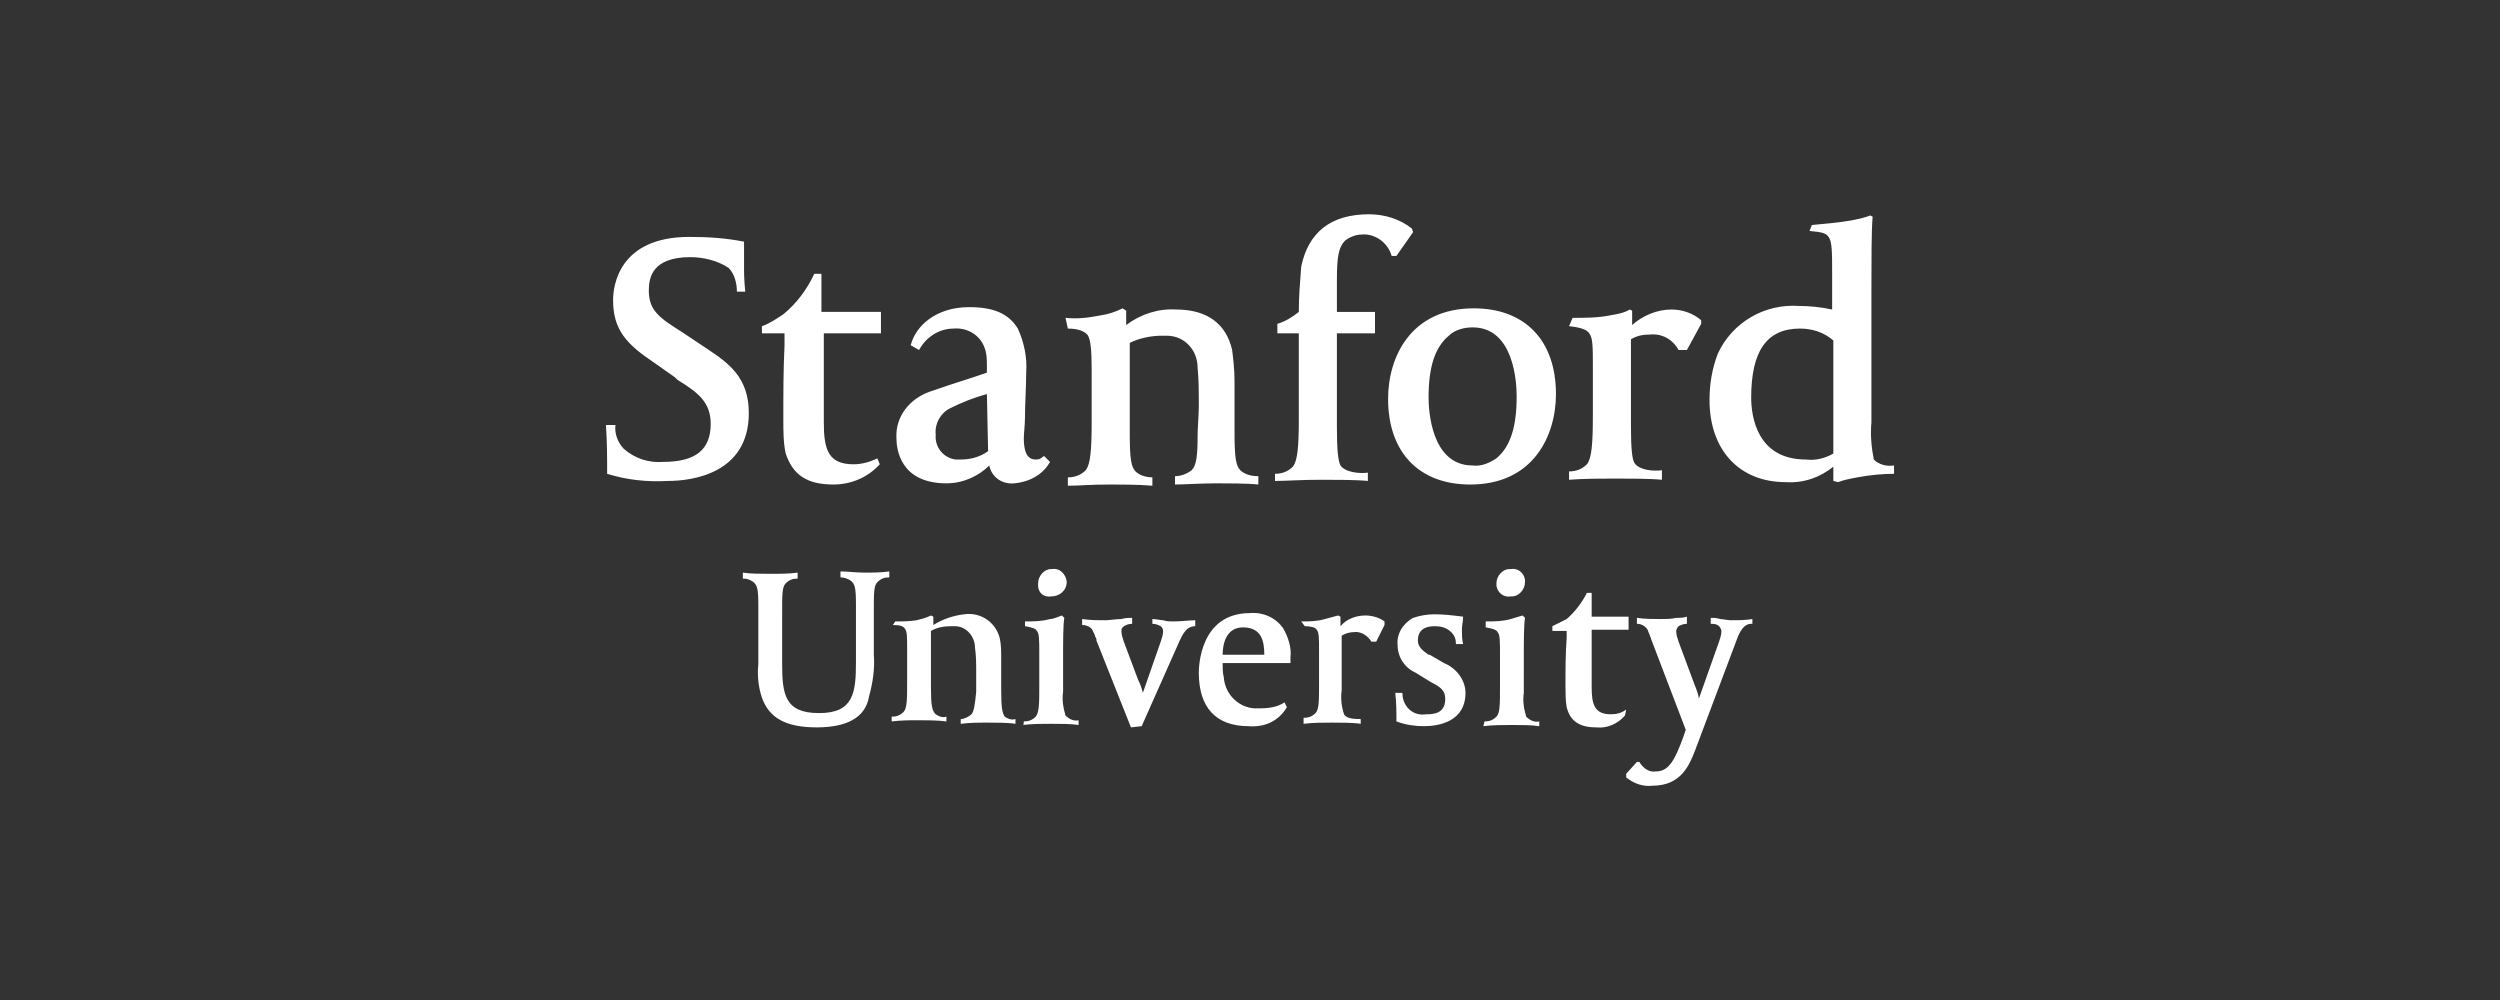
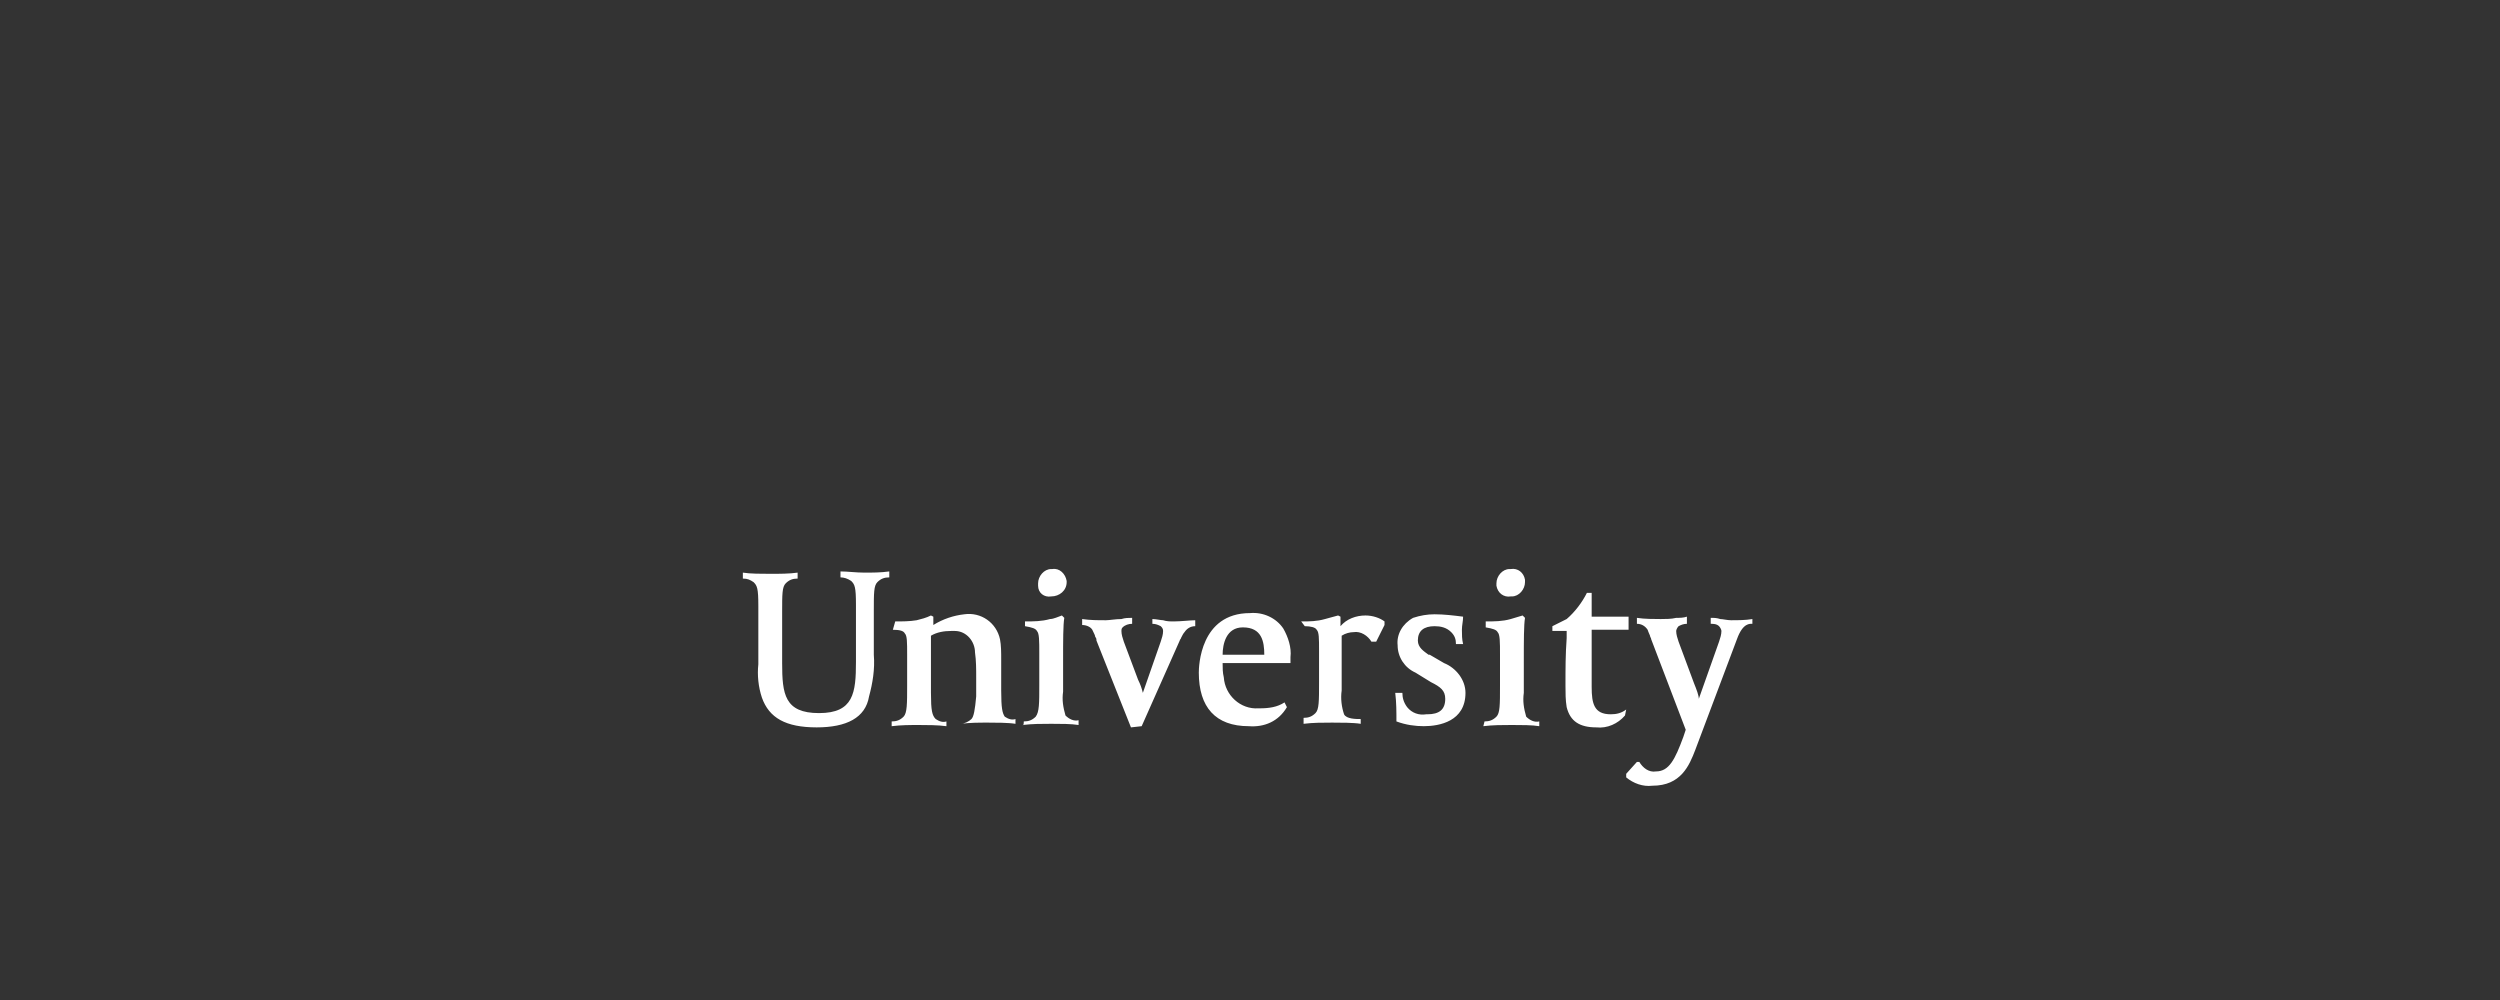
<svg xmlns="http://www.w3.org/2000/svg" version="1.1" id="Layer_1" x="0px" y="0px" viewBox="0 0 210 84" style="enable-background:new 0 0 210 84;" xml:space="preserve">
  <rect x="0" y="0" width="210" height="84" fill="#333333" stroke="none" />
  <style type="text/css">
	.st0{fill:#fff;}
</style>
  <g id="Stanford_Logo_White" transform="translate(-2.3 -2.8)">
-     <path id="Path_1047" class="st0" d="M81.8,43.4c-3.9,0-4.2-2.9-4.2-3.8c-0.1-1.8,1.1-3.3,2.8-3.9c2.6-0.9,3.1-1,4.8-1.6v-0.5   c0-0.5,0-1.1-0.2-1.6c-0.4-1.1-1.5-1.7-2.6-1.6c-1.2,0-2.3,0.7-2.9,1.8l-0.7-0.4c0.4-1.6,2.1-3.2,4.9-3.2c2,0,3.3,0.5,4.1,1.8   c0.5,1.1,0.8,2.4,0.7,3.7c0,1.2-0.1,2.6-0.1,3.7c0,0.7-0.1,1.4-0.1,1.8c0,1,0.2,1.8,1,1.8c0.4,0,0.4-0.1,0.7-0.3l0.5,0.5   c-0.6,1.1-1.8,1.7-3,1.8c-1,0.1-1.9-0.5-2.1-1.5C84.5,42.8,83.2,43.4,81.8,43.4z M85.2,35.9c-1.1,0.3-2.1,0.7-3.1,1.2   c-0.8,0.4-1.3,1.3-1.2,2.2c-0.1,1.1,0.7,2,1.7,2.1c0.1,0,0.3,0,0.4,0c0.8,0,1.6-0.2,2.3-0.7L85.2,35.9z M53.3,42.6   c0-1.4,0-2.6-0.1-4.1H54c-0.1,0.7,0.2,1.5,0.7,2c0.9,0.8,2.1,1.2,3.3,1.1c2.7,0,4-1,4-3.2c0-1.9-1.2-2.7-2.8-3.7l-0.2-0.2l-1.7-1.2   c-2.4-1.6-3.5-2.8-3.5-5.3c0-1.2,0.5-5.3,6.4-5.3c1.6,0,3.1,0.1,4.6,0.4V25c0,0.9,0,1.2,0.1,2.3h-0.7c0-0.7-0.2-1.5-0.7-2   c-0.9-0.6-2.1-0.9-3.2-0.9c-3.2,0-3.5,1.7-3.5,2.8c0,1.7,0.9,2.3,2.8,3.5l2.1,1.4c1.8,1.2,3.5,2.4,3.5,5.4c0,5.1-4.8,5.7-6.8,5.7   C56.6,43.3,54.9,43.1,53.3,42.6z M91.8,29.5c1,0.1,1.9,0,2.9-0.2c0.7-0.1,1.3-0.3,1.9-0.6l0.3,0.2v1.2c1.2-0.9,2.7-1.4,4.2-1.3   c2.6,0,4.2,1.2,4.7,3.4c0.1,0.8,0.2,1.7,0.2,2.6v4.2c0,2.3,0.1,3,0.6,3.4c0.4,0.3,0.9,0.4,1.4,0.4v0.7c-0.9-0.1-2.6-0.1-3.5-0.1   c-1.3,0-2.8,0.1-3.5,0.1v-0.7c0.5,0,1-0.2,1.4-0.5c0.4-0.4,0.5-1.2,0.5-3c0-0.5,0.1-1.7,0.1-2.4c0-1.1,0-2.2-0.1-3.2   c0-1.5-1.1-2.7-2.6-2.7c-0.1,0-0.3,0-0.4,0c-0.9,0-1.9,0.2-2.7,0.6v7.5c0,2.3,0.1,3,0.6,3.4c0.4,0.3,0.9,0.4,1.3,0.4v0.7   c-1.2-0.1-2.6-0.1-3.5-0.1c-1.9,0-2.5,0.1-3.6,0.1v-0.7c0.6,0,1.1-0.2,1.5-0.6c0.4-0.5,0.5-1.7,0.5-4.1v-4.3c0-1.8-0.1-2.5-0.3-2.9   c-0.2-0.3-0.7-0.6-1.7-0.6L91.8,29.5L91.8,29.5z M109.4,42.6c0.6,0,1.1-0.2,1.5-0.6c0.4-0.5,0.5-1.7,0.5-4.1v-7.1h-1.8V30   c0.7-0.2,1.3-0.6,1.8-1c0-1.3,0.1-2.5,0.2-3.8c0.6-2.9,2.5-4.4,5.7-4.4c1.3,0,2.6,0.4,3.6,1.2l0.1,0.3l-1.4,2h-0.4   c-0.3-1.1-1.4-1.9-2.5-1.8c-0.5,0-1,0.2-1.4,0.5c-0.6,0.6-0.7,1.5-0.7,3.4V29h3.2v1.8h-3.2v7.9c0,1.9,0.1,2.8,0.3,3.2   c0.4,0.6,1.7,0.7,2.3,0.6v0.7c-1-0.1-2.7-0.1-3.9-0.1c-1.8,0-2.9,0.1-3.9,0.1L109.4,42.6L109.4,42.6z M125.8,43.5   c-4.3,0-6.9-2.7-6.9-7.2c0-3.5,1.9-7.6,7.2-7.6c4.3,0,6.9,2.7,6.9,7.2C133,39.4,131.1,43.5,125.8,43.5z M126,30.3   c-0.7,0-1.5,0.2-2,0.7c-1.2,1-1.7,2.7-1.7,5.2c0,1,0.2,5.7,3.7,5.7c0.7,0.1,1.4-0.2,2-0.6c1.2-1,1.7-2.7,1.7-5.2   C129.7,35,129.5,30.3,126,30.3L126,30.3z M134.4,29.5c1,0,2.1,0,3.1-0.2c0.6-0.1,1.2-0.2,1.7-0.5l0.2,0.1v1.2   c0.9-0.8,2.1-1.3,3.3-1.3c0.9,0,1.8,0.3,2.5,0.9V30l-1.2,2.2h-0.7c-0.5-0.9-1.4-1.4-2.4-1.3c-0.6,0-1.1,0.1-1.6,0.4v7.3   c0,1.9,0.1,2.8,0.3,3.1c0.4,0.6,1.6,0.7,2.3,0.6v0.8c-1-0.1-2.7-0.1-3.9-0.1c-1.3,0-2.6,0-3.9,0.1v-0.7c0.6,0,1.1-0.2,1.5-0.6   c0.4-0.5,0.5-1.7,0.5-4.1v-4c0-1.8,0-2.5-0.3-2.9c-0.2-0.3-0.7-0.5-1.7-0.6L134.4,29.5L134.4,29.5z M154.5,21.7   c1.1-0.1,2.3-0.2,3.4-0.4c0.5-0.1,1-0.2,1.5-0.4l0.2,0.1c-0.1,1.2-0.1,3.8-0.1,5.7v11.6c-0.1,1,0,2.1,0.2,3.1   c0.4,0.4,1,0.6,1.7,0.5v0.7c-1,0-2,0.1-3.1,0.3c-0.5,0.1-1.1,0.2-1.6,0.4l-0.4-0.1V42c-1.1,0.9-2.5,1.4-4,1.3   c-3.9,0-6.4-2.7-6.4-6.9c0-1.3,0.2-2.6,0.7-3.9c1.2-2.6,3.9-4.2,6.8-4c0.9,0,1.9,0.1,2.8,0.3v-3c0-1.8,0-2.7-0.3-3.1   c-0.2-0.3-0.5-0.4-1.6-0.5L154.5,21.7L154.5,21.7z M154,41.4c0.8,0.1,1.6-0.1,2.3-0.5v-9.5c-0.8-0.7-1.8-1-2.8-1   c-2.8,0-4.1,1.9-4.1,5.8C149.4,37.8,149.9,41.4,154,41.4z M76.2,41.8c-1,1.1-2.4,1.7-3.9,1.7c-2.2,0-3.4-0.8-4-2.6   C68.1,40,68.1,39,68.1,38c0-2.3,0-4.1,0.1-6.2v-1h-1.9v-0.6c0.6-0.2,1.2-0.6,1.8-1c1.1-0.9,2-2.1,2.6-3.4h0.6v3.2h5v1.8h-4.8v7.5   c0,2.3,0.4,3.5,2.5,3.5c0.7,0,1.4-0.2,2-0.5L76.2,41.8z" />
-     <path id="Path_1048" class="st0" d="M144,55.2c-0.3,0-0.5,0.1-0.7,0.2c-0.1,0.1-0.2,0.3-0.2,0.4c0,0.3,0.1,0.6,0.2,0.9l1.3,3.5   c0.2,0.5,0.4,1,0.4,1.3l1.7-4.8c0.1-0.3,0.2-0.6,0.2-0.9c0-0.1-0.1-0.3-0.2-0.4c-0.2-0.2-0.5-0.2-0.7-0.2v-0.5c0.3,0,0.5,0,0.8,0.1   c0.2,0,0.6,0.1,0.9,0.1c0.6,0,1.2,0,1.8-0.1v0.4c-0.2,0-0.8-0.1-1.3,1.3l-3.5,9.3c-0.5,1.3-1.2,3-3.6,3c-0.8,0.1-1.6-0.2-2.2-0.7   v-0.3l0.9-1h0.2c0.3,0.5,0.8,0.9,1.4,0.8c1.1,0,1.6-1,2.3-2.9l0.2-0.6l-2.9-7.6c0-0.1-0.1-0.2-0.1-0.3c-0.1-0.2-0.2-0.5-0.2-0.5   c-0.2-0.3-0.5-0.5-0.9-0.5v-0.5c0.6,0.1,1.5,0.1,2,0.1c0.4,0,0.9,0,1.3-0.1c0.3,0,0.6,0,0.9-0.1L144,55.2L144,55.2z M111.6,55   c0.7,0,1.3,0,2-0.2c0.4-0.1,0.7-0.2,1.1-0.3l0.2,0.1v0.8c0.5-0.6,1.3-0.9,2.1-0.9c0.6,0,1.2,0.2,1.6,0.5v0.3l-0.7,1.4h-0.4   c-0.3-0.5-0.9-0.9-1.5-0.8c-0.3,0-0.7,0.1-1,0.3v4.6c-0.1,0.7,0,1.4,0.2,2c0.2,0.4,1,0.4,1.4,0.4v0.4c-0.6-0.1-1.7-0.1-2.4-0.1   c-0.8,0-1.6,0-2.4,0.1v-0.5c0.4,0,0.7-0.1,1-0.4c0.3-0.3,0.3-1,0.3-2.6v-2.6c0-1.1,0-1.6-0.2-1.8c-0.1-0.2-0.5-0.3-1-0.3L111.6,55z    M70.9,63.9c-2.6,0-4-0.8-4.6-2.5c-0.3-0.9-0.4-1.9-0.3-2.8v-4.9c0-1.5-0.1-1.7-0.4-2c-0.3-0.2-0.5-0.3-0.9-0.3v-0.5   c0.6,0.1,1.6,0.1,2.3,0.1c0.8,0,1.6,0,2.3-0.1v0.5c-0.4,0-0.7,0.1-1,0.4C68,52.1,68,52.7,68,54.2v4.3c0,2.6,0.2,4.2,3.1,4.2   c2.9,0,3.1-1.7,3.1-4.3v-4.8c0-1.5-0.1-1.7-0.4-2c-0.3-0.2-0.6-0.3-0.9-0.3v-0.5c0.6,0,1.3,0.1,2,0.1c0.7,0,1.4,0,2.1-0.1v0.5   c-0.4,0-0.7,0.1-1,0.4c-0.3,0.3-0.3,0.9-0.3,2.4v3.7c0.1,1.2-0.1,2.4-0.4,3.5C75,63.1,73.4,63.9,70.9,63.9z M88.3,63.4   c0.4,0,0.7-0.1,1-0.4c0.3-0.4,0.3-1.1,0.3-2.7v-2.6c0-1.1,0-1.7-0.2-1.9c-0.1-0.2-0.4-0.3-1-0.4V55c0.7,0,1.4,0,2.1-0.2   c0.3,0,0.7-0.2,1-0.3l0.2,0.2c-0.1,0.6-0.1,1.9-0.1,3.6v2.6c-0.1,0.7,0,1.3,0.2,2c0.3,0.3,0.7,0.5,1.1,0.4v0.4   c-0.6-0.1-1.5-0.1-2.3-0.1c-0.8,0-1.6,0-2.4,0.1C88.3,63.8,88.3,63.4,88.3,63.4z M90.6,52.9C90,53,89.5,52.6,89.5,52   c0-0.1,0-0.1,0-0.2c0-0.6,0.5-1.2,1.1-1.2c0,0,0.1,0,0.1,0c0.6-0.1,1.1,0.4,1.2,1c0,0,0,0.1,0,0.1C91.9,52.4,91.3,52.9,90.6,52.9   L90.6,52.9z M127,63.4c0.4,0,0.7-0.1,1-0.4c0.3-0.3,0.3-1,0.3-2.6v-2.6c0-1.1,0-1.7-0.2-1.9c-0.1-0.2-0.4-0.3-1-0.4V55   c0.7,0,1.4,0,2.1-0.2c0.3-0.1,0.7-0.2,1-0.3l0.2,0.2c-0.1,0.6-0.1,1.9-0.1,3.6V61c-0.1,0.7,0,1.3,0.2,2c0.3,0.3,0.7,0.5,1.1,0.4   v0.4c-0.6-0.1-1.5-0.1-2.3-0.1c-0.8,0-1.6,0-2.4,0.1L127,63.4L127,63.4z M129.2,52.9c-0.6,0.1-1.1-0.3-1.2-0.9c0-0.1,0-0.1,0-0.2   c0-0.6,0.5-1.2,1.1-1.2c0,0,0.1,0,0.1,0c0.6-0.1,1.1,0.3,1.2,0.9c0,0.1,0,0.1,0,0.2c0,0.6-0.5,1.2-1.1,1.2   C129.3,52.9,129.3,52.9,129.2,52.9L129.2,52.9z M119.6,63.4c0-0.8,0-1.6-0.1-2.4h0.6c0,0.4,0.1,0.8,0.4,1.2c0.4,0.5,1,0.7,1.6,0.6   h0.1c1,0,1.5-0.4,1.5-1.3c0-0.7-0.4-1-1.2-1.4l-1.3-0.8c-0.9-0.4-1.5-1.3-1.5-2.3c-0.1-0.9,0.4-1.8,1.3-2.3   c0.6-0.2,1.2-0.3,1.8-0.3c0.8,0,1.6,0.1,2.4,0.2c0,0.4-0.1,0.7-0.1,1.1c0,0.4,0,0.8,0.1,1.2h-0.6c0-0.4-0.1-0.7-0.4-1   c-0.4-0.4-0.9-0.5-1.4-0.5c-0.9,0-1.4,0.4-1.4,1.2c0,0.6,0.5,0.9,0.9,1.2h0.1l1.2,0.7c1,0.4,1.8,1.4,1.8,2.5c0,2.4-2.2,2.8-3.5,2.8   C121.2,63.8,120.4,63.7,119.6,63.4z M138.8,62.9c-0.6,0.7-1.5,1.1-2.4,1c-1.4,0-2.2-0.5-2.5-1.7c-0.1-0.6-0.1-1.2-0.1-1.8   c0-1.5,0-2.6,0.1-4v-0.6h-1.2v-0.4c0.4-0.2,0.8-0.4,1.2-0.6c0.7-0.6,1.3-1.4,1.7-2.2h0.4v2h3.1v1.1h-3.1v4.8c0,1.4,0.2,2.3,1.6,2.3   c0.5,0,0.9-0.1,1.3-0.4L138.8,62.9z M97.4,54.7c-0.3,0-0.6,0-0.9,0.1c-0.5,0-1,0.1-1.3,0.1c-0.7,0-1.3,0-2-0.1v0.5   c0.4,0,0.8,0.2,0.9,0.5c0.1,0.2,0.2,0.4,0.2,0.5c0.1,0.1,0.1,0.2,0.1,0.3l2.9,7.3l0.9-0.1l3.2-7.2c0-0.1,0.1-0.1,0.1-0.2   c0.1-0.2,0.2-0.4,0.3-0.5c0.2-0.3,0.5-0.5,0.9-0.5v-0.5c-0.4,0-1.2,0.1-1.8,0.1c-0.3,0-0.6,0-0.9-0.1c-0.2,0-0.6-0.1-0.9-0.1v0.4   c0.3,0,0.5,0.1,0.7,0.2c0.1,0.1,0.2,0.2,0.2,0.4c0,0.3-0.1,0.6-0.2,0.9L98.3,61c-0.1-0.4-0.2-0.7-0.4-1.1l-1.2-3.2   c-0.1-0.3-0.2-0.6-0.2-0.9c0-0.1,0-0.2,0.1-0.3c0.2-0.2,0.5-0.3,0.8-0.3L97.4,54.7z M77.5,55c0.6,0,1.2,0,1.8-0.1   c0.4-0.1,0.8-0.2,1.2-0.4l0.2,0.1v0.7c0.8-0.5,1.7-0.8,2.6-0.9c1.4-0.2,2.7,0.7,3,2.1c0.1,0.5,0.1,1.1,0.1,1.7v2.6   c0,1.5,0.1,1.9,0.3,2.2c0.3,0.2,0.6,0.3,0.9,0.2v0.4c-0.6-0.1-1.7-0.1-2.3-0.1c-0.8,0-1.5,0-2.3,0.1v-0.4c0.3,0,0.7-0.2,0.9-0.4   c0.2-0.2,0.3-0.8,0.4-1.9v-1.6c0-0.7,0-1.4-0.1-2.1c0-0.9-0.7-1.8-1.7-1.8c-0.1,0-0.2,0-0.3,0c-0.6,0-1.2,0.1-1.7,0.4v4.8   c0,1.5,0.1,1.9,0.4,2.2c0.3,0.2,0.6,0.3,0.9,0.2v0.4c-0.7-0.1-1.7-0.1-2.3-0.1c-0.8,0-1.5,0-2.3,0.1v-0.4c0.4,0,0.7-0.1,1-0.4   c0.3-0.3,0.3-1.1,0.3-2.6v-2.6c0-1.1,0-1.6-0.2-1.8c-0.1-0.2-0.4-0.3-1-0.3L77.5,55z M107.2,63.8c-2.8,0-4.2-1.6-4.2-4.5   c0-0.5,0.1-5,4.3-5c1.1-0.1,2.2,0.4,2.8,1.3c0.4,0.7,0.7,1.6,0.6,2.4v0.5H105c0,0.4,0,0.8,0.1,1.2c0.1,1.5,1.4,2.7,2.9,2.6   c0,0,0.1,0,0.1,0c0.8,0,1.5-0.1,2.1-0.5l0.2,0.4C109.7,63.4,108.5,63.9,107.2,63.8L107.2,63.8z M105,57.8h3.5   c0-1.1-0.2-2.3-1.8-2.3C105.3,55.5,105,56.9,105,57.8L105,57.8z" />
+     <path id="Path_1048" class="st0" d="M144,55.2c-0.3,0-0.5,0.1-0.7,0.2c-0.1,0.1-0.2,0.3-0.2,0.4c0,0.3,0.1,0.6,0.2,0.9l1.3,3.5   c0.2,0.5,0.4,1,0.4,1.3l1.7-4.8c0.1-0.3,0.2-0.6,0.2-0.9c0-0.1-0.1-0.3-0.2-0.4c-0.2-0.2-0.5-0.2-0.7-0.2v-0.5c0.3,0,0.5,0,0.8,0.1   c0.2,0,0.6,0.1,0.9,0.1c0.6,0,1.2,0,1.8-0.1v0.4c-0.2,0-0.8-0.1-1.3,1.3l-3.5,9.3c-0.5,1.3-1.2,3-3.6,3c-0.8,0.1-1.6-0.2-2.2-0.7   v-0.3l0.9-1h0.2c0.3,0.5,0.8,0.9,1.4,0.8c1.1,0,1.6-1,2.3-2.9l0.2-0.6l-2.9-7.6c0-0.1-0.1-0.2-0.1-0.3c-0.1-0.2-0.2-0.5-0.2-0.5   c-0.2-0.3-0.5-0.5-0.9-0.5v-0.5c0.6,0.1,1.5,0.1,2,0.1c0.4,0,0.9,0,1.3-0.1c0.3,0,0.6,0,0.9-0.1L144,55.2L144,55.2z M111.6,55   c0.7,0,1.3,0,2-0.2c0.4-0.1,0.7-0.2,1.1-0.3l0.2,0.1v0.8c0.5-0.6,1.3-0.9,2.1-0.9c0.6,0,1.2,0.2,1.6,0.5v0.3l-0.7,1.4h-0.4   c-0.3-0.5-0.9-0.9-1.5-0.8c-0.3,0-0.7,0.1-1,0.3v4.6c-0.1,0.7,0,1.4,0.2,2c0.2,0.4,1,0.4,1.4,0.4v0.4c-0.6-0.1-1.7-0.1-2.4-0.1   c-0.8,0-1.6,0-2.4,0.1v-0.5c0.4,0,0.7-0.1,1-0.4c0.3-0.3,0.3-1,0.3-2.6v-2.6c0-1.1,0-1.6-0.2-1.8c-0.1-0.2-0.5-0.3-1-0.3L111.6,55z    M70.9,63.9c-2.6,0-4-0.8-4.6-2.5c-0.3-0.9-0.4-1.9-0.3-2.8v-4.9c0-1.5-0.1-1.7-0.4-2c-0.3-0.2-0.5-0.3-0.9-0.3v-0.5   c0.6,0.1,1.6,0.1,2.3,0.1c0.8,0,1.6,0,2.3-0.1v0.5c-0.4,0-0.7,0.1-1,0.4C68,52.1,68,52.7,68,54.2v4.3c0,2.6,0.2,4.2,3.1,4.2   c2.9,0,3.1-1.7,3.1-4.3v-4.8c0-1.5-0.1-1.7-0.4-2c-0.3-0.2-0.6-0.3-0.9-0.3v-0.5c0.6,0,1.3,0.1,2,0.1c0.7,0,1.4,0,2.1-0.1v0.5   c-0.4,0-0.7,0.1-1,0.4c-0.3,0.3-0.3,0.9-0.3,2.4v3.7c0.1,1.2-0.1,2.4-0.4,3.5C75,63.1,73.4,63.9,70.9,63.9z M88.3,63.4   c0.4,0,0.7-0.1,1-0.4c0.3-0.4,0.3-1.1,0.3-2.7v-2.6c0-1.1,0-1.7-0.2-1.9c-0.1-0.2-0.4-0.3-1-0.4V55c0.7,0,1.4,0,2.1-0.2   c0.3,0,0.7-0.2,1-0.3l0.2,0.2c-0.1,0.6-0.1,1.9-0.1,3.6v2.6c-0.1,0.7,0,1.3,0.2,2c0.3,0.3,0.7,0.5,1.1,0.4v0.4   c-0.6-0.1-1.5-0.1-2.3-0.1c-0.8,0-1.6,0-2.4,0.1C88.3,63.8,88.3,63.4,88.3,63.4z M90.6,52.9C90,53,89.5,52.6,89.5,52   c0-0.1,0-0.1,0-0.2c0-0.6,0.5-1.2,1.1-1.2c0,0,0.1,0,0.1,0c0.6-0.1,1.1,0.4,1.2,1c0,0,0,0.1,0,0.1C91.9,52.4,91.3,52.9,90.6,52.9   L90.6,52.9z M127,63.4c0.4,0,0.7-0.1,1-0.4c0.3-0.3,0.3-1,0.3-2.6v-2.6c0-1.1,0-1.7-0.2-1.9c-0.1-0.2-0.4-0.3-1-0.4V55   c0.7,0,1.4,0,2.1-0.2c0.3-0.1,0.7-0.2,1-0.3l0.2,0.2c-0.1,0.6-0.1,1.9-0.1,3.6V61c-0.1,0.7,0,1.3,0.2,2c0.3,0.3,0.7,0.5,1.1,0.4   v0.4c-0.6-0.1-1.5-0.1-2.3-0.1c-0.8,0-1.6,0-2.4,0.1L127,63.4L127,63.4z M129.2,52.9c-0.6,0.1-1.1-0.3-1.2-0.9c0-0.1,0-0.1,0-0.2   c0-0.6,0.5-1.2,1.1-1.2c0,0,0.1,0,0.1,0c0.6-0.1,1.1,0.3,1.2,0.9c0,0.1,0,0.1,0,0.2c0,0.6-0.5,1.2-1.1,1.2   C129.3,52.9,129.3,52.9,129.2,52.9L129.2,52.9z M119.6,63.4c0-0.8,0-1.6-0.1-2.4h0.6c0,0.4,0.1,0.8,0.4,1.2c0.4,0.5,1,0.7,1.6,0.6   h0.1c1,0,1.5-0.4,1.5-1.3c0-0.7-0.4-1-1.2-1.4l-1.3-0.8c-0.9-0.4-1.5-1.3-1.5-2.3c-0.1-0.9,0.4-1.8,1.3-2.3   c0.6-0.2,1.2-0.3,1.8-0.3c0.8,0,1.6,0.1,2.4,0.2c0,0.4-0.1,0.7-0.1,1.1c0,0.4,0,0.8,0.1,1.2h-0.6c0-0.4-0.1-0.7-0.4-1   c-0.4-0.4-0.9-0.5-1.4-0.5c-0.9,0-1.4,0.4-1.4,1.2c0,0.6,0.5,0.9,0.9,1.2h0.1l1.2,0.7c1,0.4,1.8,1.4,1.8,2.5c0,2.4-2.2,2.8-3.5,2.8   C121.2,63.8,120.4,63.7,119.6,63.4z M138.8,62.9c-0.6,0.7-1.5,1.1-2.4,1c-1.4,0-2.2-0.5-2.5-1.7c-0.1-0.6-0.1-1.2-0.1-1.8   c0-1.5,0-2.6,0.1-4v-0.6h-1.2v-0.4c0.4-0.2,0.8-0.4,1.2-0.6c0.7-0.6,1.3-1.4,1.7-2.2h0.4v2h3.1v1.1h-3.1v4.8c0,1.4,0.2,2.3,1.6,2.3   c0.5,0,0.9-0.1,1.3-0.4L138.8,62.9z M97.4,54.7c-0.3,0-0.6,0-0.9,0.1c-0.5,0-1,0.1-1.3,0.1c-0.7,0-1.3,0-2-0.1v0.5   c0.4,0,0.8,0.2,0.9,0.5c0.1,0.2,0.2,0.4,0.2,0.5c0.1,0.1,0.1,0.2,0.1,0.3l2.9,7.3l0.9-0.1l3.2-7.2c0-0.1,0.1-0.1,0.1-0.2   c0.1-0.2,0.2-0.4,0.3-0.5c0.2-0.3,0.5-0.5,0.9-0.5v-0.5c-0.4,0-1.2,0.1-1.8,0.1c-0.3,0-0.6,0-0.9-0.1c-0.2,0-0.6-0.1-0.9-0.1v0.4   c0.3,0,0.5,0.1,0.7,0.2c0.1,0.1,0.2,0.2,0.2,0.4c0,0.3-0.1,0.6-0.2,0.9L98.3,61c-0.1-0.4-0.2-0.7-0.4-1.1l-1.2-3.2   c-0.1-0.3-0.2-0.6-0.2-0.9c0-0.1,0-0.2,0.1-0.3c0.2-0.2,0.5-0.3,0.8-0.3L97.4,54.7z M77.5,55c0.6,0,1.2,0,1.8-0.1   c0.4-0.1,0.8-0.2,1.2-0.4l0.2,0.1v0.7c0.8-0.5,1.7-0.8,2.6-0.9c1.4-0.2,2.7,0.7,3,2.1c0.1,0.5,0.1,1.1,0.1,1.7v2.6   c0,1.5,0.1,1.9,0.3,2.2c0.3,0.2,0.6,0.3,0.9,0.2v0.4c-0.6-0.1-1.7-0.1-2.3-0.1c-0.8,0-1.5,0-2.3,0.1c0.3,0,0.7-0.2,0.9-0.4   c0.2-0.2,0.3-0.8,0.4-1.9v-1.6c0-0.7,0-1.4-0.1-2.1c0-0.9-0.7-1.8-1.7-1.8c-0.1,0-0.2,0-0.3,0c-0.6,0-1.2,0.1-1.7,0.4v4.8   c0,1.5,0.1,1.9,0.4,2.2c0.3,0.2,0.6,0.3,0.9,0.2v0.4c-0.7-0.1-1.7-0.1-2.3-0.1c-0.8,0-1.5,0-2.3,0.1v-0.4c0.4,0,0.7-0.1,1-0.4   c0.3-0.3,0.3-1.1,0.3-2.6v-2.6c0-1.1,0-1.6-0.2-1.8c-0.1-0.2-0.4-0.3-1-0.3L77.5,55z M107.2,63.8c-2.8,0-4.2-1.6-4.2-4.5   c0-0.5,0.1-5,4.3-5c1.1-0.1,2.2,0.4,2.8,1.3c0.4,0.7,0.7,1.6,0.6,2.4v0.5H105c0,0.4,0,0.8,0.1,1.2c0.1,1.5,1.4,2.7,2.9,2.6   c0,0,0.1,0,0.1,0c0.8,0,1.5-0.1,2.1-0.5l0.2,0.4C109.7,63.4,108.5,63.9,107.2,63.8L107.2,63.8z M105,57.8h3.5   c0-1.1-0.2-2.3-1.8-2.3C105.3,55.5,105,56.9,105,57.8L105,57.8z" />
  </g>
</svg>